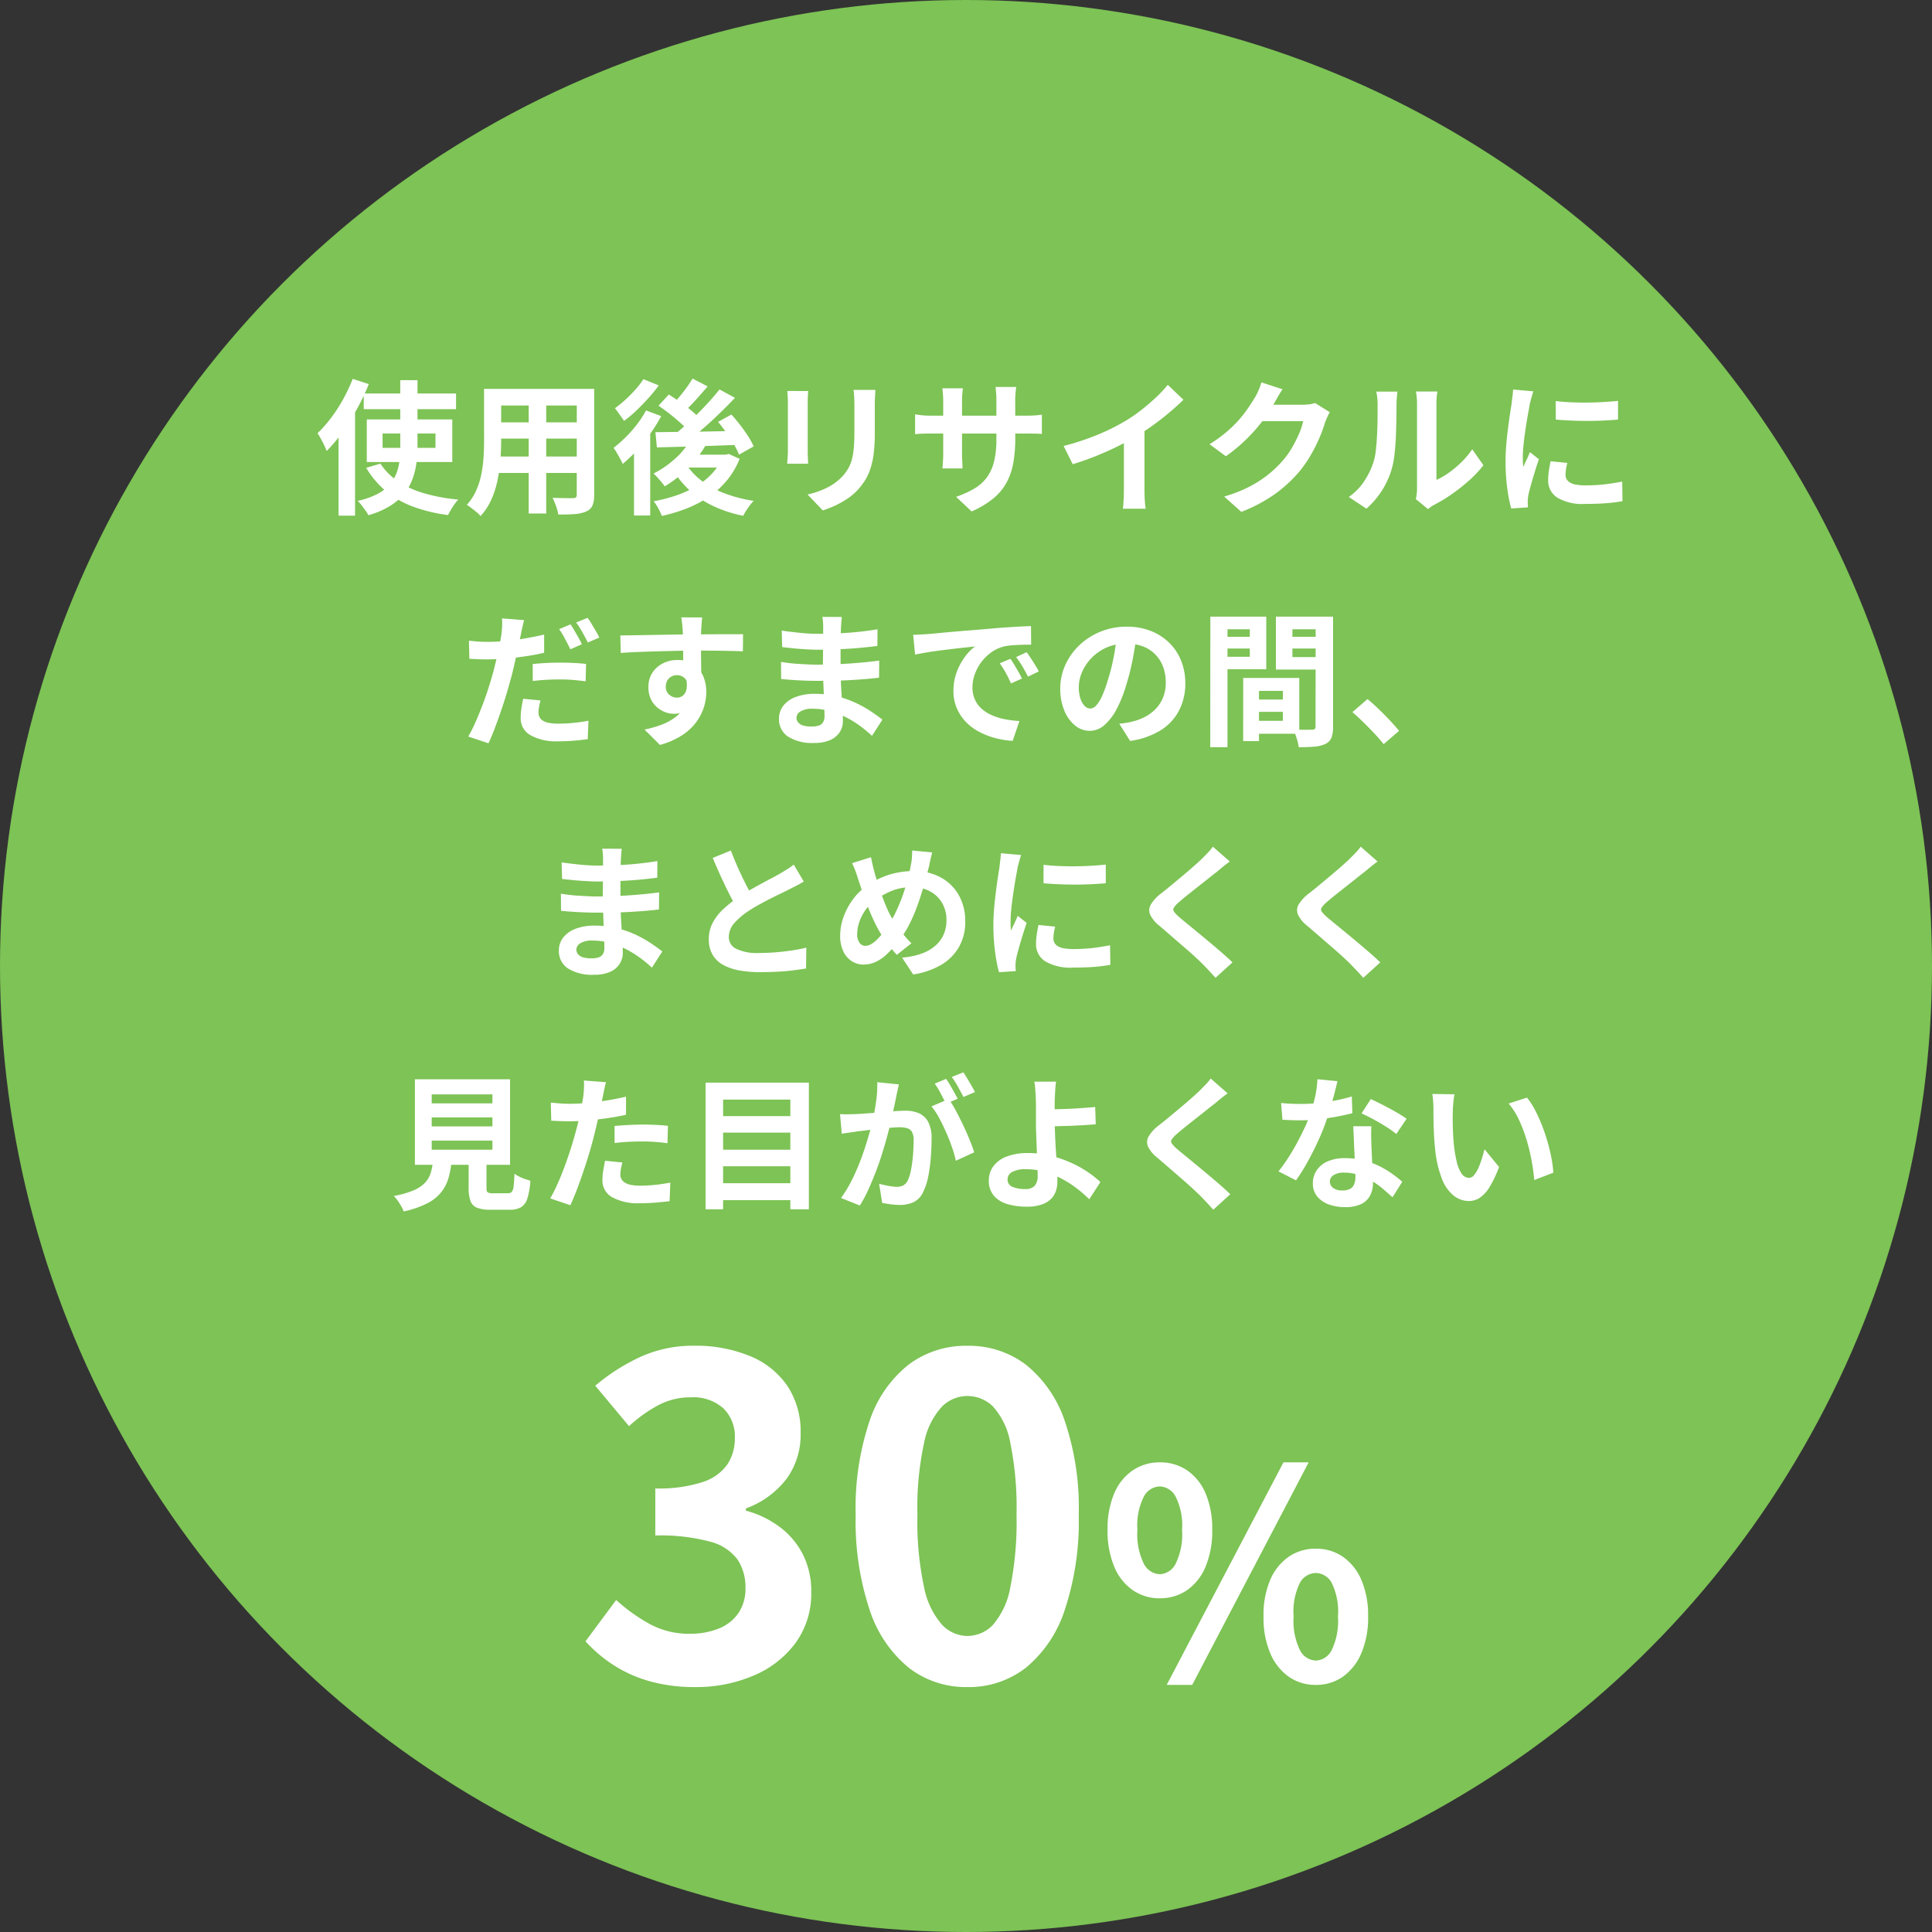
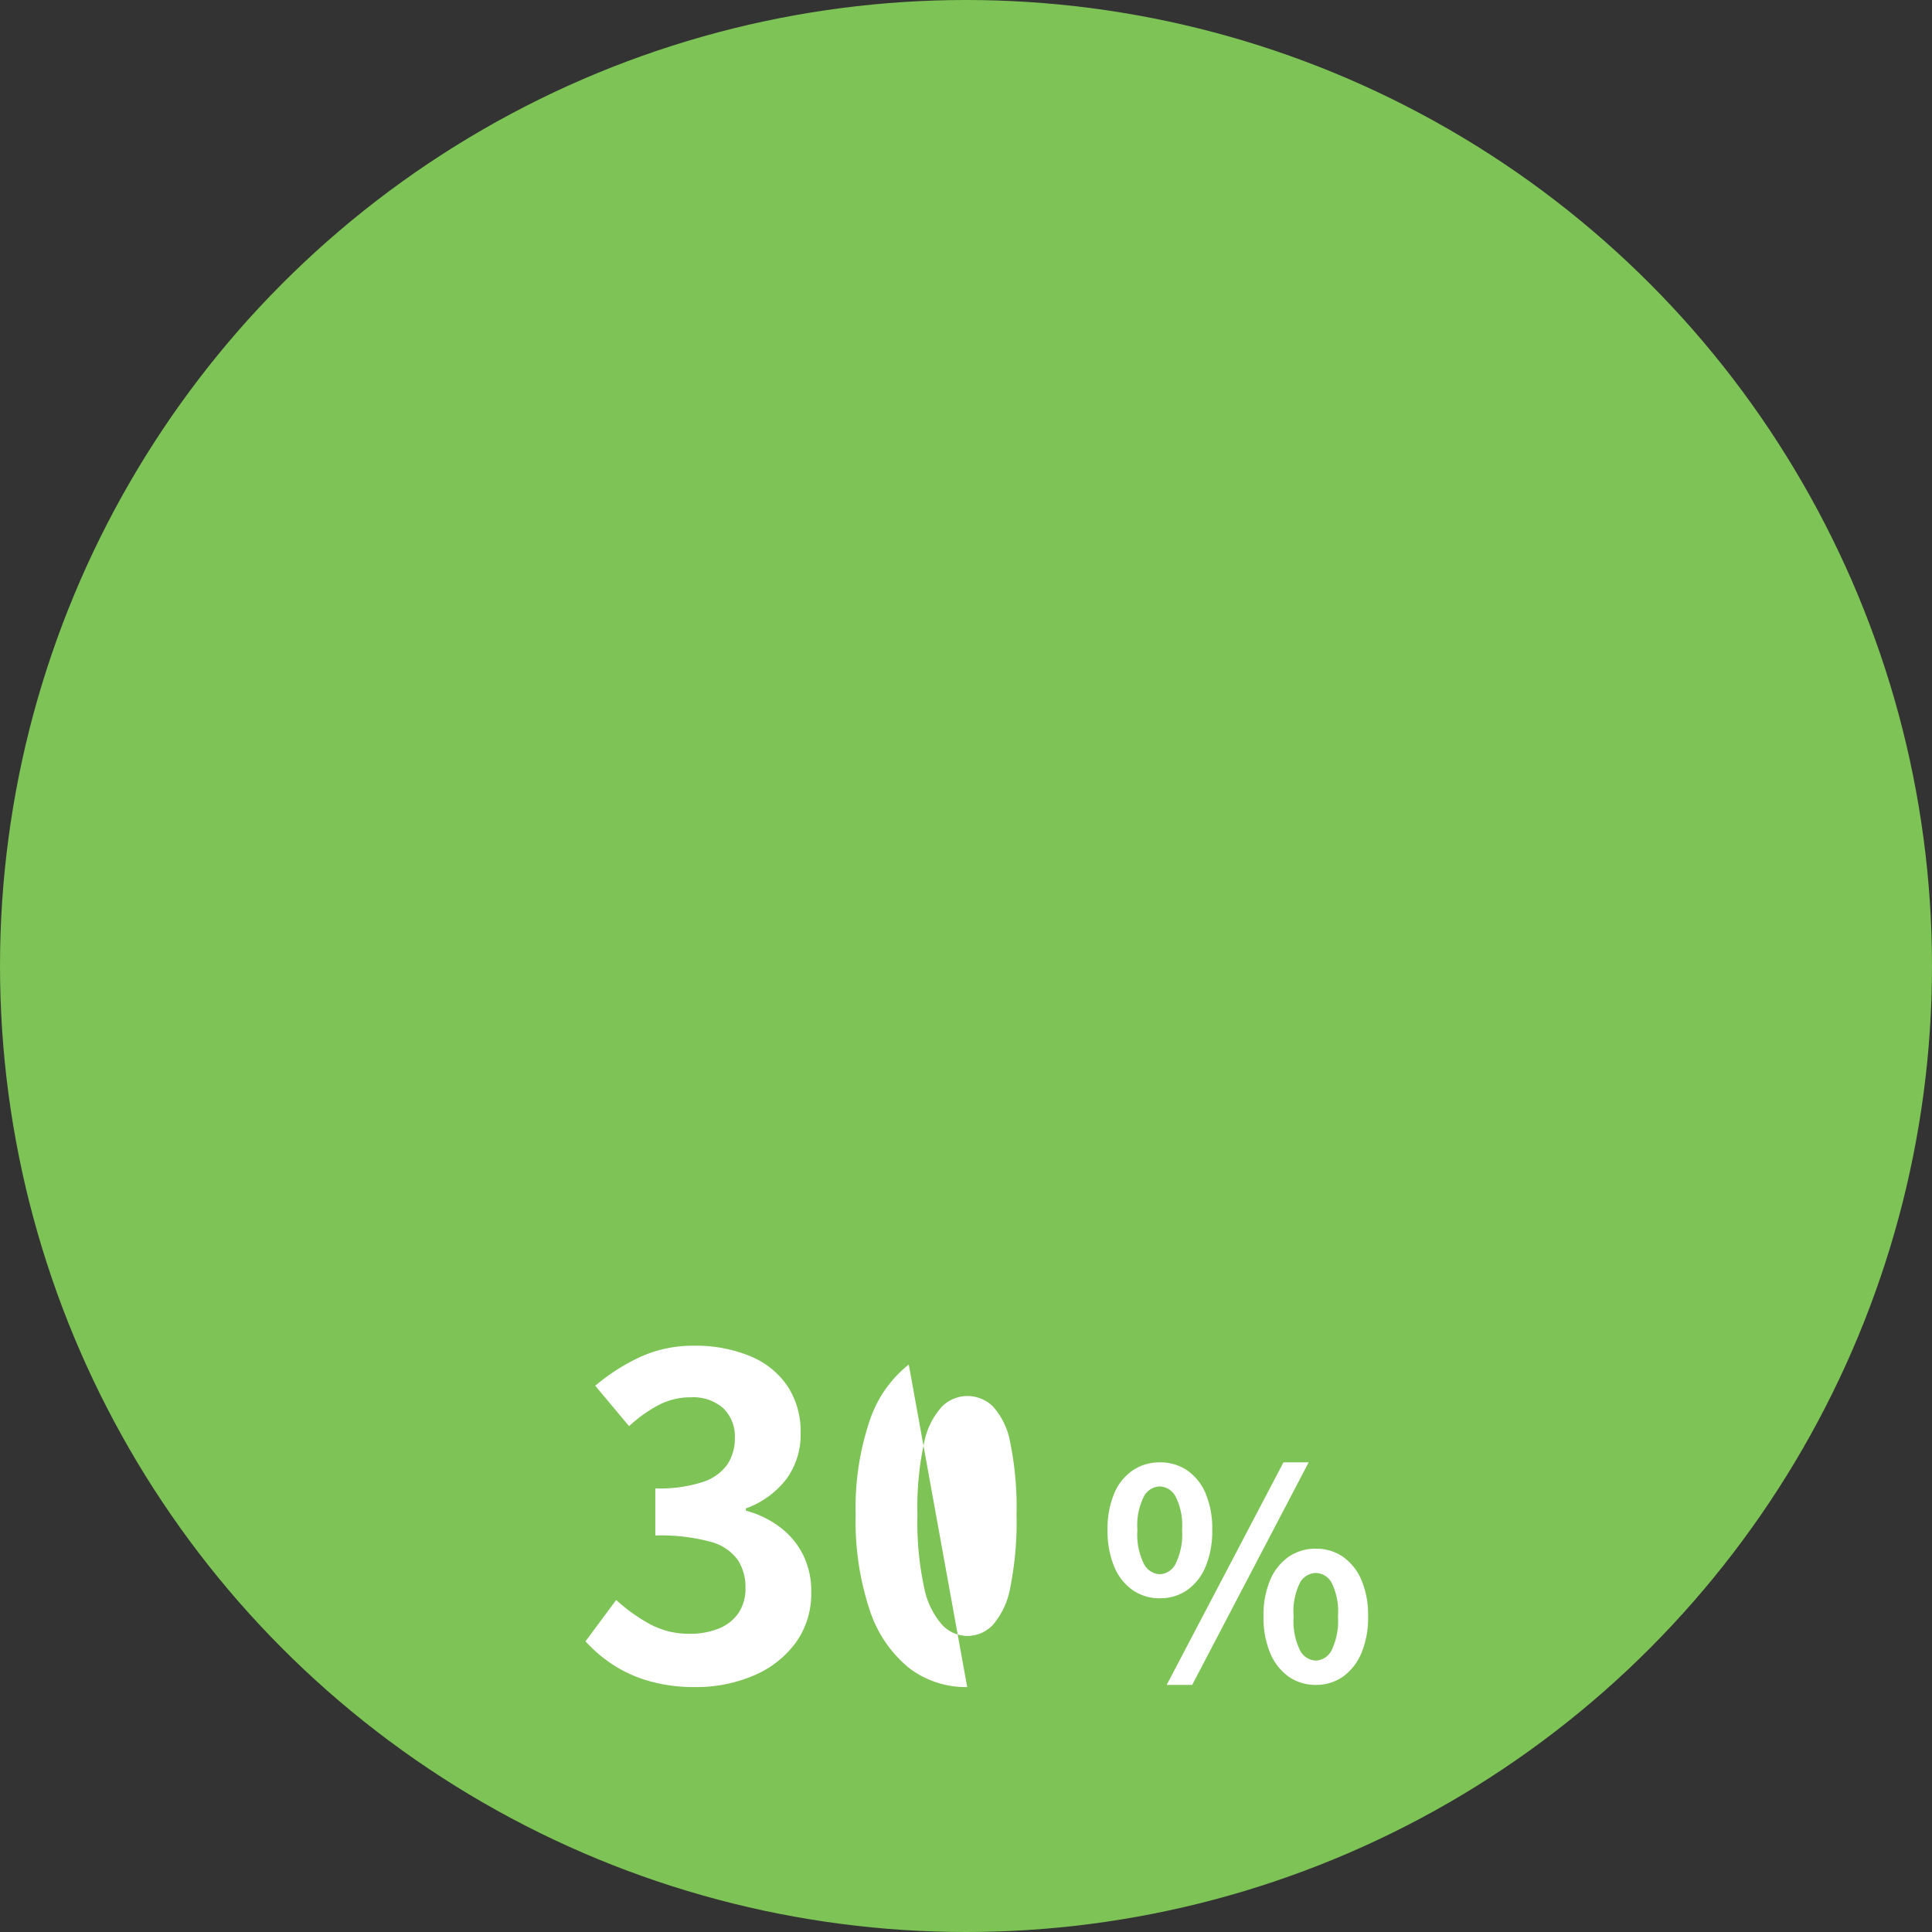
<svg xmlns="http://www.w3.org/2000/svg" width="200" height="200" viewBox="0 0 200 200">
  <rect x="0" y="0" width="200" height="200" fill="#333333" stroke="none" />
  <g id="point02_wariai02" transform="translate(27.5 40)">
    <circle id="楕円形_233" data-name="楕円形 233" cx="100" cy="100" r="100" transform="translate(-27.5 -40)" fill="#7dc355" />
-     <path id="パス_3187" data-name="パス 3187" d="M-63.345-11.265h9.555v1.62h-9.555Zm1.95,4.14V-5.64h5.475V-7.125ZM-63.03-8.58h8.85v4.41h-8.85Zm1.41,4.575a6.465,6.465,0,0,0,1.83,1.838A9.71,9.71,0,0,0-57.075-.93a18.466,18.466,0,0,0,3.525.645,3.755,3.755,0,0,0-.4.48q-.2.285-.375.585t-.293.54A16.5,16.5,0,0,1-58.252.443a9.607,9.607,0,0,1-2.805-1.605A9.335,9.335,0,0,1-63.09-3.57Zm2.055-8.64h1.785v6.84a13.216,13.216,0,0,1-.12,1.793,7.53,7.53,0,0,1-.428,1.68A5.325,5.325,0,0,1-59.2-.84,5.9,5.9,0,0,1-60.675.405a8.9,8.9,0,0,1-2.19.93,2.923,2.923,0,0,0-.292-.473q-.2-.278-.412-.555a3.487,3.487,0,0,0-.405-.458,8.018,8.018,0,0,0,2.018-.7,4.413,4.413,0,0,0,1.283-.983,3.94,3.94,0,0,0,.72-1.193,5.422,5.422,0,0,0,.315-1.342,13.752,13.752,0,0,0,.075-1.455Zm-4.92-.135,1.665.54A22.969,22.969,0,0,1-64.027-9.7a24.958,24.958,0,0,1-1.5,2.4A15.366,15.366,0,0,1-67.185-5.31a5.188,5.188,0,0,0-.24-.57q-.165-.345-.36-.7a5.6,5.6,0,0,0-.345-.57,13.463,13.463,0,0,0,1.4-1.59,15.851,15.851,0,0,0,1.252-1.935A18.17,18.17,0,0,0-64.485-12.78Zm-1.47,4.17,1.71-1.71V1.38h-1.71Zm16.095-3.135h9.195v1.725H-49.86Zm0,3.465h9.225V-6.6H-49.86Zm-.03,3.54h9.315v1.7H-49.89Zm-1-7.005h1.77v5.4q0,.885-.075,1.935A16.172,16.172,0,0,1-49.492-2.3a9.793,9.793,0,0,1-.645,2.017,6.277,6.277,0,0,1-1.118,1.71,2.554,2.554,0,0,0-.4-.4q-.27-.225-.548-.435t-.472-.33A5.489,5.489,0,0,0-51.7-1.238a8.042,8.042,0,0,0,.533-1.7,13.165,13.165,0,0,0,.225-1.755q.052-.878.053-1.673Zm9.6,0h1.8V-.78a2.781,2.781,0,0,1-.18,1.118,1.222,1.222,0,0,1-.645.607,3.444,3.444,0,0,1-1.155.27q-.705.06-1.74.045A4.3,4.3,0,0,0-43.44.39a6.684,6.684,0,0,0-.36-.855q.435.015.87.023t.772.008h.487a.438.438,0,0,0,.293-.075A.38.38,0,0,0-41.295-.8Zm-4.98.69h1.815V1.155h-1.815ZM-29.5-6.51l1.6.51a10.433,10.433,0,0,1-1.17,1.687A12.376,12.376,0,0,1-30.562-2.82,12.625,12.625,0,0,1-32.19-1.65a4.522,4.522,0,0,0-.315-.42q-.21-.255-.443-.51t-.4-.4a10.1,10.1,0,0,0,2.2-1.508A7.6,7.6,0,0,0-29.5-6.51Zm.195-6.3,1.56.81q-.6.705-1.245,1.417A15.738,15.738,0,0,1-30.18-9.39l-1.23-.7q.345-.36.735-.825t.75-.96Q-29.565-12.375-29.31-12.81Zm2.79,1.125,1.6.87q-.8.84-1.725,1.733t-1.875,1.695q-.945.8-1.785,1.4l-1.2-.78q.63-.48,1.305-1.073t1.343-1.26q.667-.667,1.267-1.328T-26.52-11.685Zm-6.315,1.68,1.065-1.155q.555.345,1.163.772t1.147.87a5.94,5.94,0,0,1,.855.832L-29.76-7.38a6.6,6.6,0,0,0-.817-.855q-.517-.465-1.11-.93T-32.835-10.005Zm6.165,1.68,1.38-.765q.45.5.9,1.08t.825,1.162A7.492,7.492,0,0,1-22.98-5.79l-1.515.855a7.615,7.615,0,0,0-.525-1.057q-.345-.592-.78-1.207T-26.67-8.325ZM-33.15-7.26q1.095-.015,2.52-.03t3.022-.045l3.188-.06-.06,1.44q-1.515.06-3.052.113t-2.948.09L-33-5.685Zm3.12,3.225a6.886,6.886,0,0,0,1.65,1.793A9.355,9.355,0,0,0-25.987-.93a14.777,14.777,0,0,0,3.008.78,4.342,4.342,0,0,0-.4.465q-.2.27-.382.555t-.3.525A13.37,13.37,0,0,1-27.172.383a9.878,9.878,0,0,1-2.475-1.657,9.516,9.516,0,0,1-1.822-2.31Zm.375-.9h4.035V-3.6h-5.22Zm3.465,0h.33l.3-.075,1.125.51a8.392,8.392,0,0,1-1.312,2.227A9.024,9.024,0,0,1-27.6-.585,11.447,11.447,0,0,1-29.887.623a17.107,17.107,0,0,1-2.6.788,6.077,6.077,0,0,0-.368-.788,3.887,3.887,0,0,0-.487-.728A16.567,16.567,0,0,0-30.99-.713a10.53,10.53,0,0,0,2.077-.96,7.534,7.534,0,0,0,1.65-1.335A5.526,5.526,0,0,0-26.19-4.7ZM-34.125-9.51l1.575.585A16.541,16.541,0,0,1-33.682-7.11,18.851,18.851,0,0,1-35.07-5.385a13.69,13.69,0,0,1-1.47,1.41,4.473,4.473,0,0,0-.248-.51q-.173-.315-.36-.637a4.943,4.943,0,0,0-.337-.517,12.991,12.991,0,0,0,1.252-1.1,12.982,12.982,0,0,0,1.17-1.327A10.31,10.31,0,0,0-34.125-9.51Zm-.27-3.24,1.59.645a15.769,15.769,0,0,1-1.072,1.32q-.608.675-1.252,1.29A11.792,11.792,0,0,1-36.4-8.43q-.12-.18-.292-.42t-.345-.487a4.172,4.172,0,0,0-.307-.4,12.859,12.859,0,0,0,1.1-.9A13.167,13.167,0,0,0-35.2-11.7,8.663,8.663,0,0,0-34.395-12.75Zm-.975,6.48,1.53-1.53.15.06V1.365h-1.68Zm24.99-5.37q-.015.315-.037.682t-.023.817q0,.39,0,.945t0,1.1q0,.548,0,.922a17.157,17.157,0,0,1-.113,2.1A8.244,8.244,0,0,1-10.89-3.5,5.589,5.589,0,0,1-11.437-2.3a6.943,6.943,0,0,1-.742.982,6.136,6.136,0,0,1-1.14.968,9.059,9.059,0,0,1-1.3.72A12.119,12.119,0,0,1-15.825.84L-17.4-.81a8.841,8.841,0,0,0,2.033-.713A5.611,5.611,0,0,0-13.785-2.7a4.756,4.756,0,0,0,.63-.87,3.846,3.846,0,0,0,.368-.968,7.819,7.819,0,0,0,.18-1.207q.052-.675.053-1.545,0-.39,0-.93t0-1.065q0-.525,0-.855,0-.45-.023-.817t-.068-.682Zm-6.96.12q-.015.27-.03.533t-.015.622V-5.3q0,.285.015.66t.03.645h-2.175q.015-.21.045-.6t.03-.72v-5.055q0-.21-.015-.547t-.045-.608ZM4.1-6.63a14.421,14.421,0,0,1-.2,2.528,6.875,6.875,0,0,1-.7,2.055A5.591,5.591,0,0,1,1.815-.39,9.569,9.569,0,0,1-.42.945L-2.025-.57A10.368,10.368,0,0,0-.157-1.41a4.368,4.368,0,0,0,1.3-1.148A4.648,4.648,0,0,0,1.9-4.208a9.6,9.6,0,0,0,.247-2.347v-3.99q0-.465-.03-.818t-.06-.577H4.2q-.03.225-.068.577a7.826,7.826,0,0,0-.038.818ZM-1.32-11.805q-.03.21-.06.563t-.03.788v5.37q0,.33.015.637t.022.54q.007.233.023.4h-2.1a3.536,3.536,0,0,0,.045-.4q.015-.233.03-.54t.015-.637v-5.37q0-.33-.023-.675t-.067-.675Zm-4.95,2.7q.15.015.39.053t.555.06q.315.022.69.022h9.84q.6,0,.975-.03t.675-.075v2a6.414,6.414,0,0,0-.645-.037q-.405-.007-1.005-.008h-9.84q-.375,0-.683.008t-.54.023q-.233.015-.412.03ZM9.105-5.835a26.25,26.25,0,0,0,3.667-1.222A21.818,21.818,0,0,0,15.66-8.52a16.365,16.365,0,0,0,1.567-1.1q.787-.622,1.485-1.283a12.584,12.584,0,0,0,1.177-1.26l1.62,1.545Q20.82-9.945,20-9.255t-1.7,1.32q-.885.63-1.755,1.155-.855.5-1.913,1.02t-2.228.99q-1.17.465-2.355.825Zm6.24-1.725,2.13-.5v6.75q0,.33.015.72t.045.728A3.578,3.578,0,0,0,17.61.66H15.24q.03-.18.052-.518t.038-.728q.015-.39.015-.72ZM36.66-9.33q-.12.21-.255.5t-.24.578a15.239,15.239,0,0,1-.548,1.507,15.83,15.83,0,0,1-.87,1.755A13.33,13.33,0,0,1,33.555-3.24,14.222,14.222,0,0,1,31.043-.9,15.959,15.959,0,0,1,27.5.99L25.725-.6a14.394,14.394,0,0,0,2.64-1.035A11.86,11.86,0,0,0,30.3-2.888,11.331,11.331,0,0,0,31.77-4.3a8.138,8.138,0,0,0,.96-1.328,13.259,13.259,0,0,0,.75-1.478A6.362,6.362,0,0,0,33.9-8.4H28.845l.69-1.7h4.29a5.5,5.5,0,0,0,.7-.045,2.969,2.969,0,0,0,.608-.135ZM31.77-11.7q-.27.39-.525.84l-.39.69A16.251,16.251,0,0,1,29.6-8.3a16.707,16.707,0,0,1-1.687,1.875,17.177,17.177,0,0,1-2.01,1.657L24.21-6.015a14.473,14.473,0,0,0,1.748-1.26A12.362,12.362,0,0,0,27.27-8.557a12.468,12.468,0,0,0,.952-1.23q.4-.592.682-1.058a5.332,5.332,0,0,0,.375-.742,6.887,6.887,0,0,0,.3-.833ZM45.57-.33q.045-.225.083-.518a4.655,4.655,0,0,0,.037-.593v-8.745a6.478,6.478,0,0,0-.053-.885,3.516,3.516,0,0,0-.068-.4h2.235a3.391,3.391,0,0,0-.06.413,7.742,7.742,0,0,0-.045.892v7.845a7.4,7.4,0,0,0,1.275-.735,10.613,10.613,0,0,0,1.3-1.087A9,9,0,0,0,51.405-5.49L52.56-3.84a11.232,11.232,0,0,1-1.493,1.59A19.138,19.138,0,0,1,49.26-.825,15.443,15.443,0,0,1,47.475.255a3.62,3.62,0,0,0-.39.247q-.15.112-.255.2ZM38.625-.555a5.964,5.964,0,0,0,1.62-1.665,8.038,8.038,0,0,0,.93-1.92,6.1,6.1,0,0,0,.247-1.222q.083-.727.128-1.56t.052-1.65q.008-.817.007-1.508a6.815,6.815,0,0,0-.037-.772q-.037-.323-.1-.608h2.2a1.309,1.309,0,0,0-.037.248q-.022.217-.045.51t-.023.608q0,.66-.015,1.538T43.5-6.765q-.045.915-.135,1.733a9.731,9.731,0,0,1-.24,1.388A8.684,8.684,0,0,1,42.1-1.283,8.983,8.983,0,0,1,40.455.66Zm21.42-9.93q.69.09,1.552.128t1.755.03q.892-.008,1.718-.06T66.5-10.5v1.935q-.69.06-1.515.1t-1.695.038q-.87,0-1.7-.038t-1.537-.1Zm1.2,6.405q-.09.375-.135.668a3.891,3.891,0,0,0-.045.592.852.852,0,0,0,.12.443.984.984,0,0,0,.368.345,1.954,1.954,0,0,0,.645.21,5.893,5.893,0,0,0,.967.067,17.291,17.291,0,0,0,1.89-.1q.885-.1,1.875-.292L66.96-.12A16.017,16.017,0,0,1,65.3.09q-.937.075-2.213.075a5.111,5.111,0,0,1-2.88-.653A2.077,2.077,0,0,1,59.265-2.3a6.421,6.421,0,0,1,.067-.908q.068-.472.188-1.043Zm-3.51-7.41a4.26,4.26,0,0,0-.135.42q-.075.27-.143.525t-.1.39q-.045.315-.142.818t-.195,1.125q-.1.623-.187,1.267T56.693-5.7q-.052.6-.053,1.05,0,.21.008.48a2.948,2.948,0,0,0,.052.5q.1-.255.225-.51t.24-.517q.12-.263.21-.5l.93.735q-.21.615-.427,1.32t-.39,1.327Q57.315-1.2,57.225-.8q-.03.165-.053.375a3.289,3.289,0,0,0-.022.33q0,.12.007.293t.022.322l-1.74.12a15.444,15.444,0,0,1-.405-2.078,20.638,20.638,0,0,1-.18-2.828q0-.84.075-1.71t.18-1.673q.1-.8.2-1.463t.173-1.095q.03-.315.083-.713t.068-.758ZM-46.74,12.195q-.09.315-.187.743t-.142.682q-.105.51-.263,1.245t-.338,1.552q-.18.818-.375,1.583-.21.78-.487,1.71t-.6,1.875q-.323.945-.653,1.815t-.645,1.545l-2.1-.7a12.725,12.725,0,0,0,.713-1.4q.367-.825.728-1.762t.66-1.875q.3-.937.51-1.718.135-.54.27-1.095t.248-1.08q.113-.525.195-.983t.127-.787q.045-.42.06-.84a4.885,4.885,0,0,0-.015-.69Zm-3.825,2.25q.915,0,1.905-.09t1.995-.263q1.005-.172,1.995-.4V15.57q-.93.225-1.98.375t-2.07.233q-1.02.082-1.875.082-.54,0-.975-.022t-.84-.038l-.045-1.875q.585.06,1.005.09T-50.565,14.445Zm4.71,2.3q.63-.075,1.4-.113t1.485-.037q.645,0,1.312.03t1.328.105l-.045,1.8q-.555-.075-1.222-.135t-1.357-.06q-.78,0-1.485.038t-1.41.127Zm.81,3.765a6.381,6.381,0,0,0-.15.66,3.506,3.506,0,0,0-.06.585,1.025,1.025,0,0,0,.1.465,1,1,0,0,0,.33.368,1.685,1.685,0,0,0,.622.24,5.029,5.029,0,0,0,1,.083q.75,0,1.53-.075t1.59-.225l-.075,1.905q-.63.09-1.4.157t-1.665.068A5.439,5.439,0,0,1-46.1,24.1a1.971,1.971,0,0,1-1-1.755,6.754,6.754,0,0,1,.083-1.05q.083-.525.173-.96Zm3.1-7.875q.2.27.413.645t.428.75q.21.375.345.66l-1.2.525q-.15-.315-.345-.69t-.4-.75a5.16,5.16,0,0,0-.42-.645Zm1.77-.675a6.139,6.139,0,0,1,.435.653l.442.75a6.367,6.367,0,0,1,.338.637l-1.185.51q-.24-.48-.57-1.065a9.3,9.3,0,0,0-.645-1.005Zm11.865-.045q-.015.12-.038.383t-.037.525q-.015.263-.03.383-.015.3-.015.8V15.12q0,.615.007,1.238t.015,1.17q.007.547.007.907l-1.875-.63V16.013q0-.563-.007-1.118T-30.3,13.89q-.015-.45-.03-.675-.03-.465-.075-.817t-.075-.488Zm-8.475,1.86q.66,0,1.5-.015l1.755-.03,1.8-.03q.885-.015,1.665-.023t1.35-.007q.57,0,1.245-.008t1.335-.007h2.055l-.015,1.77q-.7-.03-1.86-.052t-2.82-.023q-1.02,0-2.07.023t-2.085.052q-1.035.03-1.995.067t-1.815.1Zm8.115,4.44a6.076,6.076,0,0,1-.292,2.04,2.465,2.465,0,0,1-.878,1.222,2.462,2.462,0,0,1-1.455.413,2.394,2.394,0,0,1-.878-.18,2.848,2.848,0,0,1-.847-.525,2.519,2.519,0,0,1-.622-.855,2.87,2.87,0,0,1-.233-1.2,2.649,2.649,0,0,1,.4-1.478,2.809,2.809,0,0,1,1.088-.975,3.236,3.236,0,0,1,1.507-.353,2.936,2.936,0,0,1,1.658.443,2.755,2.755,0,0,1,1,1.192,4.087,4.087,0,0,1,.337,1.695,5.288,5.288,0,0,1-.24,1.53,5.235,5.235,0,0,1-.787,1.552,5.651,5.651,0,0,1-1.47,1.372,8.122,8.122,0,0,1-2.3,1.005l-1.6-1.59a11.313,11.313,0,0,0,1.785-.51,5.658,5.658,0,0,0,1.448-.8,3.394,3.394,0,0,0,.975-1.185,3.755,3.755,0,0,0,.352-1.695,1.486,1.486,0,0,0-.352-1.08,1.144,1.144,0,0,0-.847-.36,1.227,1.227,0,0,0-.555.135,1.058,1.058,0,0,0-.435.405,1.243,1.243,0,0,0-.165.66,1.031,1.031,0,0,0,.353.818,1.187,1.187,0,0,0,.8.307.984.984,0,0,0,.637-.225,1.185,1.185,0,0,0,.368-.75,3.437,3.437,0,0,0-.15-1.41Zm14.82-6.345q-.03.225-.052.5t-.037.563q-.015.3-.03.8t-.015,1.1v2.25q0,.63.03,1.4t.083,1.56q.052.787.09,1.47t.037,1.132a2.09,2.09,0,0,1-.33,1.148,2.23,2.23,0,0,1-.983.817,3.936,3.936,0,0,1-1.642.3,4.7,4.7,0,0,1-2.73-.66,2.134,2.134,0,0,1-.93-1.845,2.145,2.145,0,0,1,.443-1.343,2.908,2.908,0,0,1,1.275-.907,5.389,5.389,0,0,1,1.987-.33,9.664,9.664,0,0,1,2.3.262,10.228,10.228,0,0,1,1.957.683,12.107,12.107,0,0,1,1.575.885q.69.465,1.17.84l-1.08,1.68a13.257,13.257,0,0,0-1.207-1.005,10.494,10.494,0,0,0-1.455-.9,8.931,8.931,0,0,0-1.665-.653,6.794,6.794,0,0,0-1.852-.247,2.262,2.262,0,0,0-1.208.27.778.778,0,0,0-.427.66.736.736,0,0,0,.18.495,1.088,1.088,0,0,0,.525.315,3.041,3.041,0,0,0,.87.1,2.387,2.387,0,0,0,.7-.09.835.835,0,0,0,.458-.33,1.181,1.181,0,0,0,.165-.675q0-.33-.023-.945t-.052-1.358q-.03-.743-.06-1.462t-.03-1.275q0-.54.008-1.132t.007-1.177q0-.585.008-1.073t.007-.8q0-.21-.023-.517a3.873,3.873,0,0,0-.068-.517Zm-6.225,1.41q.405.06.9.12t1.013.113q.517.053.983.075t.81.023q1.53,0,3.053-.1t3.157-.368l-.015,1.725q-.765.1-1.77.195t-2.137.142q-1.133.053-2.273.053-.465,0-1.148-.038t-1.358-.105q-.675-.067-1.17-.127Zm-.075,3.24q.36.06.855.12t1.013.09q.517.03.982.052t.765.022q1.4,0,2.528-.06t2.123-.15q.99-.09,1.9-.21l-.015,1.77q-.78.09-1.507.15t-1.485.1q-.758.045-1.627.06t-1.95.015q-.435,0-1.08-.022t-1.312-.068q-.667-.045-1.177-.1Zm13.68-2.805q.45-.015.855-.037t.615-.038q.465-.03,1.148-.1t1.53-.142q.847-.075,1.807-.15t2-.165q.78-.075,1.552-.127t1.47-.09q.7-.038,1.222-.053l.015,1.92q-.4,0-.93.015T3.773,14.8a5.189,5.189,0,0,0-.922.143,3.766,3.766,0,0,0-1.26.608A4.708,4.708,0,0,0,.578,16.552,4.828,4.828,0,0,0-.09,17.8,3.943,3.943,0,0,0-.33,19.14a3.037,3.037,0,0,0,.263,1.3,2.855,2.855,0,0,0,.72.96,4.037,4.037,0,0,0,1.073.66,6.412,6.412,0,0,0,1.328.4,11.586,11.586,0,0,0,1.477.18l-.7,2.055a9.336,9.336,0,0,1-1.837-.3,7.769,7.769,0,0,1-1.673-.66A5.367,5.367,0,0,1-1.042,22.7a4.685,4.685,0,0,1-.915-1.4A4.431,4.431,0,0,1-2.3,19.545a5.55,5.55,0,0,1,.345-1.988,6.345,6.345,0,0,1,.863-1.59A5.2,5.2,0,0,1-.06,14.91q-.42.06-1.013.12t-1.275.143q-.682.083-1.387.172t-1.358.2q-.652.112-1.178.217ZM3.6,16.2q.195.27.413.638t.427.735q.21.367.36.667l-1.14.51q-.285-.63-.547-1.11a9.031,9.031,0,0,0-.623-.975Zm1.68-.69q.195.27.427.623t.458.72q.225.368.375.653l-1.125.54q-.3-.6-.578-1.065a10.56,10.56,0,0,0-.653-.96Zm11.385-1.785q-.15,1.14-.39,2.43a23.639,23.639,0,0,1-.645,2.61,13.407,13.407,0,0,1-1.02,2.61,5.721,5.721,0,0,1-1.283,1.688,2.3,2.3,0,0,1-1.523.593,2.374,2.374,0,0,1-1.523-.562,3.842,3.842,0,0,1-1.11-1.552,5.8,5.8,0,0,1-.413-2.25,5.875,5.875,0,0,1,.525-2.46,6.545,6.545,0,0,1,1.462-2.048,6.934,6.934,0,0,1,2.19-1.4,7.111,7.111,0,0,1,2.707-.51,6.675,6.675,0,0,1,2.512.45,5.655,5.655,0,0,1,1.913,1.245,5.4,5.4,0,0,1,1.215,1.86,6.2,6.2,0,0,1,.42,2.3,6.04,6.04,0,0,1-.645,2.82,5.332,5.332,0,0,1-1.913,2.055A8.2,8.2,0,0,1,15.99,24.7L14.865,22.92q.435-.045.765-.1t.63-.135a5.708,5.708,0,0,0,1.343-.517,4.19,4.19,0,0,0,1.087-.84,3.675,3.675,0,0,0,.728-1.177,4.064,4.064,0,0,0,.263-1.485,4.667,4.667,0,0,0-.27-1.62,3.647,3.647,0,0,0-.8-1.283,3.5,3.5,0,0,0-1.275-.84,4.725,4.725,0,0,0-1.725-.292,4.86,4.86,0,0,0-3.66,1.53A4.841,4.841,0,0,0,11,17.61a3.888,3.888,0,0,0-.323,1.485,3.751,3.751,0,0,0,.18,1.253,1.9,1.9,0,0,0,.443.75.81.81,0,0,0,.563.247.876.876,0,0,0,.622-.323,3.6,3.6,0,0,0,.608-.982,13.292,13.292,0,0,0,.6-1.665,20.487,20.487,0,0,0,.585-2.31,23.509,23.509,0,0,0,.345-2.4Zm11.88,6.69h4.1V21.69h-4.1Zm-.1-2.235h5.055v5.775H28.44V22.62H31.8v-3.1H28.44Zm-.75,0h1.635v6.54H27.69Zm-2.5-4.26h3.75v1.215h-3.75Zm6.96,0h3.78v1.215h-3.78Zm3.045-2.085H37V23.22a3.2,3.2,0,0,1-.165,1.14,1.207,1.207,0,0,1-.615.645,3.268,3.268,0,0,1-1.132.285q-.667.06-1.643.06a3.97,3.97,0,0,0-.12-.6q-.09-.33-.21-.667a3.743,3.743,0,0,0-.255-.578q.405.03.8.038t.72,0q.323-.007.443-.007a.406.406,0,0,0,.285-.075.379.379,0,0,0,.075-.27Zm-9.87,0h4.755V17.28H25.32V15.99h3.06V13.14H25.32Zm10.83,0V13.14H32.79v2.88h3.36v1.29H31.08V11.835Zm-11.865,0H26.07V25.35H24.285Zm17.94,13.2q-.45-.57-1.005-1.155T40.1,22.733q-.57-.562-1.1-1.013l1.56-1.35q.54.435,1.155,1.028t1.178,1.193q.563.6.938,1.065Zm-78.87,10.83q-.03.225-.052.5t-.037.563q-.015.3-.03.8t-.015,1.1v2.25q0,.63.03,1.4t.082,1.56q.052.787.09,1.47t.037,1.133a2.09,2.09,0,0,1-.33,1.147,2.23,2.23,0,0,1-.982.818,3.936,3.936,0,0,1-1.643.3,4.7,4.7,0,0,1-2.73-.66,2.134,2.134,0,0,1-.93-1.845,2.145,2.145,0,0,1,.443-1.342,2.908,2.908,0,0,1,1.275-.908,5.389,5.389,0,0,1,1.988-.33,9.664,9.664,0,0,1,2.3.263,10.227,10.227,0,0,1,1.958.683,12.107,12.107,0,0,1,1.575.885q.69.465,1.17.84l-1.08,1.68a13.257,13.257,0,0,0-1.208-1.005,10.494,10.494,0,0,0-1.455-.9,8.931,8.931,0,0,0-1.665-.653,6.794,6.794,0,0,0-1.853-.248,2.262,2.262,0,0,0-1.208.27.778.778,0,0,0-.428.66.736.736,0,0,0,.18.495,1.088,1.088,0,0,0,.525.315,3.04,3.04,0,0,0,.87.1,2.387,2.387,0,0,0,.7-.09.835.835,0,0,0,.458-.33,1.181,1.181,0,0,0,.165-.675q0-.33-.022-.945t-.052-1.358q-.03-.742-.06-1.462t-.03-1.275q0-.54.007-1.132t.007-1.177q0-.585.007-1.073t.007-.8q0-.21-.022-.518a3.873,3.873,0,0,0-.068-.518Zm-6.225,1.41q.405.06.9.12t1.012.112q.518.052.983.075t.81.022q1.53,0,3.052-.1t3.158-.368l-.015,1.725q-.765.1-1.77.195t-2.138.143q-1.133.052-2.272.053-.465,0-1.147-.038t-1.358-.1q-.675-.068-1.17-.127Zm-.075,3.24q.36.06.855.12t1.013.09q.518.03.983.053t.765.022q1.4,0,2.528-.06t2.123-.15q.99-.09,1.9-.21l-.015,1.77q-.78.09-1.507.15t-1.485.1q-.758.045-1.628.06t-1.95.015q-.435,0-1.08-.022t-1.312-.068q-.667-.045-1.177-.1Zm25.14-1.26q-.33.21-.7.4t-.788.4q-.345.18-.847.42t-1.08.532q-.578.293-1.163.615t-1.095.653a7.445,7.445,0,0,0-1.507,1.275,2.161,2.161,0,0,0-.578,1.455,1.335,1.335,0,0,0,.78,1.222,5.012,5.012,0,0,0,2.34.428q.78,0,1.657-.068t1.733-.195q.855-.127,1.515-.292l-.03,2.16q-.63.1-1.372.195t-1.605.135q-.862.045-1.837.045a11.677,11.677,0,0,1-2.077-.173,5.484,5.484,0,0,1-1.665-.562,2.88,2.88,0,0,1-1.11-1.05,3.088,3.088,0,0,1-.4-1.62,3.611,3.611,0,0,1,.42-1.74,5.413,5.413,0,0,1,1.147-1.44,13.991,13.991,0,0,1,1.6-1.245q.54-.36,1.14-.7t1.177-.653q.578-.315,1.08-.577t.833-.458q.435-.255.765-.465a7.167,7.167,0,0,0,.63-.45Zm-7.545-3.21q.375.99.787,1.905t.825,1.71q.412.8.757,1.425l-1.695,1.005q-.405-.69-.84-1.545t-.87-1.807q-.435-.952-.84-1.928Zm20.835.195q-.045.2-.113.48t-.127.57q-.06.285-.1.465Q-5.1,38.76-5.4,39.8t-.675,2.063a16.676,16.676,0,0,1-.833,1.905A9.366,9.366,0,0,1-7.92,45.345,12.26,12.26,0,0,1-9.188,46.77a4.367,4.367,0,0,1-1.177.818,3.078,3.078,0,0,1-1.275.262,2.179,2.179,0,0,1-1.163-.337,2.43,2.43,0,0,1-.885-1.005,3.614,3.614,0,0,1-.337-1.642,5.757,5.757,0,0,1,.367-2,7.063,7.063,0,0,1,1.02-1.853A6.032,6.032,0,0,1-11.1,39.585a8.408,8.408,0,0,1,2.355-1.1,8.911,8.911,0,0,1,2.355-.315,5.686,5.686,0,0,1,2.76.653A4.731,4.731,0,0,1-1.755,40.65,5.4,5.4,0,0,1-1.08,43.4a5.14,5.14,0,0,1-.7,2.722,5.136,5.136,0,0,1-1.913,1.83,8.145,8.145,0,0,1-2.775.923L-7.62,47.13A7.569,7.569,0,0,0-5.5,46.68a4.308,4.308,0,0,0,1.425-.87,3.293,3.293,0,0,0,.8-1.17,3.639,3.639,0,0,0,.255-1.35A3.543,3.543,0,0,0-3.458,41.5,3.177,3.177,0,0,0-4.7,40.283,3.8,3.8,0,0,0-6.57,39.84a5.519,5.519,0,0,0-2.115.382,8.119,8.119,0,0,0-1.71.952,4.294,4.294,0,0,0-1,1.013,4.883,4.883,0,0,0-.645,1.252,3.944,3.944,0,0,0-.225,1.275,1.48,1.48,0,0,0,.232.87.725.725,0,0,0,.623.33,1.171,1.171,0,0,0,.585-.173,3.042,3.042,0,0,0,.6-.465,6.412,6.412,0,0,0,.6-.682q.3-.39.6-.825a12.091,12.091,0,0,0,.8-1.44,17.82,17.82,0,0,0,.682-1.665q.307-.87.517-1.687t.33-1.507a4.487,4.487,0,0,0,.1-.75q.022-.42.023-.675Zm-6.33.5q.075.375.157.735t.173.7q.165.615.39,1.327t.488,1.417q.263.705.533,1.3a8.085,8.085,0,0,0,.54,1.013q.39.6.885,1.252a10.268,10.268,0,0,0,1.02,1.163l-1.515,1.2q-.45-.5-.8-.952t-.727-1.028a12.4,12.4,0,0,1-.667-1.185q-.338-.675-.66-1.47t-.615-1.635q-.293-.84-.562-1.665-.12-.405-.262-.78t-.337-.78Zm17.865.78q.69.09,1.552.128t1.755.03q.893-.008,1.718-.06T13.47,37.5v1.935q-.69.06-1.515.1t-1.695.037q-.87,0-1.7-.037t-1.538-.1Zm1.2,6.4q-.09.375-.135.668a3.891,3.891,0,0,0-.045.592.852.852,0,0,0,.12.443.984.984,0,0,0,.367.345,1.954,1.954,0,0,0,.645.21,5.894,5.894,0,0,0,.967.067,17.291,17.291,0,0,0,1.89-.1q.885-.1,1.875-.292l.03,2.025a16.016,16.016,0,0,1-1.657.21q-.937.075-2.213.075a5.111,5.111,0,0,1-2.88-.653,2.077,2.077,0,0,1-.945-1.807,6.421,6.421,0,0,1,.068-.908q.067-.472.187-1.042ZM4.71,36.51a4.261,4.261,0,0,0-.135.42q-.075.27-.143.525t-.1.39q-.045.315-.142.817T4,39.787q-.1.623-.187,1.268T3.667,42.3q-.053.6-.053,1.05,0,.21.007.48a2.948,2.948,0,0,0,.053.5q.1-.255.225-.51t.24-.517q.12-.262.21-.5l.93.735q-.21.615-.428,1.32t-.39,1.328Q4.29,46.8,4.2,47.205q-.03.165-.053.375a3.289,3.289,0,0,0-.022.33q0,.12.008.292t.022.323l-1.74.12a15.444,15.444,0,0,1-.4-2.077,20.638,20.638,0,0,1-.18-2.828q0-.84.075-1.71t.18-1.673q.1-.8.2-1.462t.172-1.1q.03-.315.083-.712t.067-.758Zm21.6.675q-.36.255-.7.533t-.6.5q-.375.285-.892.7t-1.08.855q-.562.443-1.087.862t-.9.75a2.9,2.9,0,0,0-.525.563.364.364,0,0,0,.007.428,3.545,3.545,0,0,0,.547.57q.33.285.847.705t1.125.922q.608.5,1.245,1.035t1.23,1.05q.592.517,1.058.967l-1.755,1.6q-.63-.7-1.305-1.4-.345-.345-.893-.847T21.442,45.93l-1.267-1.1q-.63-.548-1.14-.982a3.31,3.31,0,0,1-.968-1.155,1.164,1.164,0,0,1,.06-1.042,4.081,4.081,0,0,1,1.028-1.132q.45-.345,1.02-.817t1.17-.975q.6-.5,1.14-.975t.915-.832q.33-.33.66-.675a4.276,4.276,0,0,0,.495-.6Zm15.3,0q-.36.255-.7.533t-.6.5q-.375.285-.892.7t-1.08.855q-.563.443-1.088.862t-.9.75a2.9,2.9,0,0,0-.525.563.364.364,0,0,0,.007.428,3.545,3.545,0,0,0,.548.57q.33.285.847.705t1.125.922q.607.5,1.245,1.035t1.23,1.05q.593.517,1.058.967l-1.755,1.6q-.63-.7-1.305-1.4-.345-.345-.893-.847T36.743,45.93l-1.268-1.1q-.63-.548-1.14-.982a3.31,3.31,0,0,1-.967-1.155,1.164,1.164,0,0,1,.06-1.042,4.081,4.081,0,0,1,1.028-1.132q.45-.345,1.02-.817t1.17-.975q.6-.5,1.14-.975t.915-.832q.33-.33.66-.675a4.276,4.276,0,0,0,.495-.6Zm-97.92,26.49v.93h6.285v-.93Zm0,2.4v.945h6.285v-.945Zm0-4.785v.93h6.285v-.93Zm-1.74-1.56H-48.2v8.85H-58.05Zm5.565,7.65h1.845v3.585q0,.36.112.458a.923.923,0,0,0,.533.1h1.575a.528.528,0,0,0,.39-.135,1.053,1.053,0,0,0,.195-.57q.06-.435.09-1.32a3.2,3.2,0,0,0,.487.3,4.183,4.183,0,0,0,.615.255l.548.18a7.679,7.679,0,0,1-.315,1.837,1.6,1.6,0,0,1-.66.908,2.343,2.343,0,0,1-1.185.255H-50.25a3.574,3.574,0,0,1-1.373-.21,1.2,1.2,0,0,1-.675-.7,3.866,3.866,0,0,1-.187-1.335Zm-3.66.615h1.92a10.583,10.583,0,0,1-.323,1.868,4.381,4.381,0,0,1-.75,1.522,4.415,4.415,0,0,1-1.462,1.177,10.071,10.071,0,0,1-2.46.848,2.459,2.459,0,0,0-.248-.548q-.173-.292-.375-.585a2.852,2.852,0,0,0-.4-.472,9.253,9.253,0,0,0,2.085-.592,3.491,3.491,0,0,0,1.193-.818,2.643,2.643,0,0,0,.577-1.057A7.989,7.989,0,0,0-56.145,68Zm17.88-7.965q-.09.3-.18.735t-.135.675q-.105.51-.263,1.245t-.345,1.56q-.187.825-.382,1.575-.2.795-.48,1.717t-.608,1.875q-.323.953-.653,1.815t-.645,1.537l-2.085-.705q.33-.57.705-1.387t.728-1.762q.352-.945.653-1.875t.51-1.725q.15-.525.285-1.08t.24-1.08q.1-.525.187-.983t.128-.8q.045-.42.06-.84a4.622,4.622,0,0,0-.015-.675Zm-3.825,2.235q.915,0,1.9-.09t2-.255q1-.165,1.995-.39V63.4q-.93.21-1.98.36t-2.07.232q-1.02.083-1.875.083-.54,0-.975-.022t-.84-.038l-.045-1.875q.585.06,1.005.09T-42.09,62.265Zm4.71,2.295q.63-.06,1.4-.1t1.485-.045q.645,0,1.313.03t1.327.1l-.045,1.8q-.555-.075-1.222-.128t-1.358-.052q-.765,0-1.477.037t-1.418.128Zm.81,3.78a6.541,6.541,0,0,0-.15.653,3.438,3.438,0,0,0-.06.592.992.992,0,0,0,.1.45,1,1,0,0,0,.33.367,1.772,1.772,0,0,0,.622.248,4.622,4.622,0,0,0,1,.09,14.469,14.469,0,0,0,1.537-.082q.772-.083,1.583-.232l-.075,1.92q-.63.075-1.4.143t-1.665.067a5.493,5.493,0,0,1-2.888-.622,1.966,1.966,0,0,1-1-1.763,6.118,6.118,0,0,1,.09-1.035q.09-.525.18-.975Zm9.9-4.8h8.145v1.71H-26.67Zm0,3.48h8.145v1.71H-26.67Zm0,3.465h8.145V72.24H-26.67Zm-1.29-10.41h10.695v13.11h-1.92V61.83h-6.96V73.185H-27.96Zm20.01.18q-.06.285-.135.623t-.135.623q-.06.33-.15.743t-.173.825q-.082.413-.172.8-.15.645-.375,1.5t-.525,1.837q-.3.983-.675,1.973t-.8,1.927a12.955,12.955,0,0,1-.9,1.688l-1.95-.78a11.7,11.7,0,0,0,.983-1.582q.457-.877.832-1.8t.668-1.83q.292-.907.51-1.687t.337-1.335q.21-1.02.33-1.965a11.058,11.058,0,0,0,.09-1.785Zm5.16,1.515a10.563,10.563,0,0,1,.742,1.208q.382.712.758,1.507t.675,1.53q.3.735.465,1.275l-1.9.87a12.258,12.258,0,0,0-.4-1.4Q-2.715,66-3.06,65.213t-.727-1.493a7.056,7.056,0,0,0-.788-1.185Zm-11.25,1.56q.405.03.8.022t.8-.022q.375-.015.9-.053l1.118-.083q.593-.045,1.193-.1t1.11-.083q.51-.03.84-.03a3.5,3.5,0,0,1,1.41.262,2,2,0,0,1,.952.893,3.512,3.512,0,0,1,.353,1.71q0,.885-.075,1.92A16.18,16.18,0,0,1-4.9,69.75a6.373,6.373,0,0,1-.517,1.605,2.118,2.118,0,0,1-.983,1.08,3.372,3.372,0,0,1-1.478.3,6.806,6.806,0,0,1-.915-.067q-.495-.068-.885-.143l-.315-1.98q.285.075.638.15t.675.12a3.934,3.934,0,0,0,.517.045,1.457,1.457,0,0,0,.66-.143,1.067,1.067,0,0,0,.465-.5A4.7,4.7,0,0,0-6.69,69.09a13.825,13.825,0,0,0,.2-1.492q.068-.8.068-1.538a1.759,1.759,0,0,0-.172-.885.845.845,0,0,0-.495-.382,2.751,2.751,0,0,0-.788-.1q-.345,0-.93.052t-1.252.12q-.668.067-1.238.143t-.885.1q-.33.06-.833.128t-.847.128Zm10.98-3.645q.195.27.413.645t.427.75q.21.375.36.66l-1.215.525q-.15-.315-.345-.69t-.4-.75a5.161,5.161,0,0,0-.42-.645Zm1.785-.675q.195.285.42.66t.443.75q.217.375.338.63l-1.185.51Q-1.5,61.1-1.83,60.5a8.978,8.978,0,0,0-.645-1.013Zm9.6.96q-.03.21-.06.517t-.045.63q-.015.323-.03.607-.015.54-.008,1.17T8.19,64.17q0,.63.037,1.478t.1,1.747q.06.9.1,1.673T8.46,70.32a3.108,3.108,0,0,1-.15.96,2.1,2.1,0,0,1-.51.833,2.511,2.511,0,0,1-.975.585,4.744,4.744,0,0,1-1.56.217,6.917,6.917,0,0,1-1.958-.263A2.927,2.927,0,0,1,1.89,71.79a2.374,2.374,0,0,1-.525-1.62,2.4,2.4,0,0,1,.45-1.417A3.013,3.013,0,0,1,3.172,67.74a6.028,6.028,0,0,1,2.287-.375,9.519,9.519,0,0,1,2.273.27,12.423,12.423,0,0,1,2.07.7,11.223,11.223,0,0,1,1.755.96,10.628,10.628,0,0,1,1.357,1.072L11.76,72.15a13.675,13.675,0,0,0-1.268-1.11,10.88,10.88,0,0,0-1.552-1,9.281,9.281,0,0,0-1.792-.728,7.016,7.016,0,0,0-1.973-.278,2.853,2.853,0,0,0-1.372.278.852.852,0,0,0-.5.772.791.791,0,0,0,.51.78,3.253,3.253,0,0,0,1.3.225,1.289,1.289,0,0,0,1.005-.338,1.615,1.615,0,0,0,.3-1.087q0-.39-.03-1.088t-.06-1.515q-.03-.818-.06-1.583T6.24,64.17V62.445q0-.405-.015-.72-.015-.375-.037-.7t-.045-.6a1.961,1.961,0,0,0-.082-.45ZM7.17,62.835q.33,0,.945-.007t1.358-.037q.742-.03,1.5-.083t1.4-.112l.06,1.785q-.63.06-1.4.105t-1.515.067q-.75.022-1.373.037t-.968.015Zm18.915-1.65q-.36.255-.7.533t-.6.5q-.375.285-.892.7t-1.08.855q-.562.442-1.087.863t-.9.75a2.9,2.9,0,0,0-.525.563.364.364,0,0,0,.007.427,3.545,3.545,0,0,0,.547.57q.33.285.847.705t1.125.923q.608.5,1.245,1.035t1.23,1.05q.592.518,1.058.967L24.6,73.23q-.63-.705-1.305-1.4-.345-.345-.893-.847T21.217,69.93l-1.267-1.1q-.63-.547-1.14-.982a3.31,3.31,0,0,1-.968-1.155,1.164,1.164,0,0,1,.06-1.043,4.081,4.081,0,0,1,1.028-1.132q.45-.345,1.02-.817t1.17-.975q.6-.5,1.14-.975t.915-.832q.33-.33.66-.675a4.276,4.276,0,0,0,.495-.6Zm5.535.99q.48.06,1.027.083t.968.022a17.171,17.171,0,0,0,1.882-.1q.952-.1,1.837-.278a15.066,15.066,0,0,0,1.605-.4L39,63.24q-.645.165-1.537.338t-1.882.285a17.262,17.262,0,0,1-1.95.112q-.45,0-.915-.015t-.96-.045Zm5.835-2.25q-.09.375-.24.975t-.337,1.26q-.187.66-.4,1.305a20.266,20.266,0,0,1-.87,2.3q-.54,1.215-1.17,2.37a19.85,19.85,0,0,1-1.275,2.055l-1.815-.93a16.224,16.224,0,0,0,1-1.395q.495-.765.93-1.575t.788-1.568a14.092,14.092,0,0,0,.563-1.372,14.7,14.7,0,0,0,.5-1.778,10.224,10.224,0,0,0,.248-1.853Zm3.51,4.665q-.03.48-.022.952t.022.968q.015.345.038.877t.052,1.125q.03.593.053,1.125t.022.848a2.731,2.731,0,0,1-.285,1.253,2.061,2.061,0,0,1-.908.892,3.666,3.666,0,0,1-1.7.33,4.813,4.813,0,0,1-1.68-.277,2.748,2.748,0,0,1-1.2-.825,2.09,2.09,0,0,1-.45-1.372,2.362,2.362,0,0,1,.39-1.327,2.6,2.6,0,0,1,1.133-.93,4.312,4.312,0,0,1,1.792-.338,7.692,7.692,0,0,1,2.43.368,8.738,8.738,0,0,1,1.995.938,11.709,11.709,0,0,1,1.515,1.14L43.155,71.94q-.405-.36-.922-.81a8.574,8.574,0,0,0-1.155-.84,6.977,6.977,0,0,0-1.38-.645,4.886,4.886,0,0,0-1.6-.255,1.866,1.866,0,0,0-1.035.255.763.763,0,0,0-.39.66.805.805,0,0,0,.338.675,1.553,1.553,0,0,0,.952.255,1.624,1.624,0,0,0,.81-.173.929.929,0,0,0,.42-.5,2.075,2.075,0,0,0,.12-.728q0-.345-.03-.975t-.068-1.395q-.037-.765-.067-1.53t-.06-1.35Zm2.58.8a10.3,10.3,0,0,0-1.08-.765q-.645-.405-1.327-.773t-1.193-.592l.96-1.485q.405.18.923.443t1.05.547q.532.285.99.563t.743.487Zm6.03-4.11a5.693,5.693,0,0,0-.1.615q-.038.345-.06.675t-.022.54q-.015.495-.007,1.02t.03,1.073q.022.547.068,1.088a14.424,14.424,0,0,0,.3,1.9,3.838,3.838,0,0,0,.51,1.283.937.937,0,0,0,.8.457.687.687,0,0,0,.5-.285,2.948,2.948,0,0,0,.45-.743,8.815,8.815,0,0,0,.36-.967q.157-.51.278-.96l1.5,1.83a11.85,11.85,0,0,1-.983,2.077,3.524,3.524,0,0,1-1.012,1.11,2.068,2.068,0,0,1-1.14.338,2.538,2.538,0,0,1-1.537-.54,4.1,4.1,0,0,1-1.237-1.747,11.536,11.536,0,0,1-.72-3.218q-.075-.69-.112-1.455t-.045-1.455q-.008-.69-.007-1.14,0-.315-.03-.75a7.665,7.665,0,0,0-.09-.78Zm7.5.345a7.454,7.454,0,0,1,.81,1.245,15.273,15.273,0,0,1,.72,1.575q.33.84.585,1.717t.413,1.71a12.7,12.7,0,0,1,.2,1.522l-1.98.765q-.075-.915-.27-1.995a19.615,19.615,0,0,0-.525-2.175,15.172,15.172,0,0,0-.787-2.07,7.17,7.17,0,0,0-1.073-1.68Z" transform="translate(73.5 12)" fill="#fff" />
-     <path id="パス_3186" data-name="パス 3186" d="M-29.027.644A16.987,16.987,0,0,1-33.811.023a13.768,13.768,0,0,1-3.749-1.7,14.581,14.581,0,0,1-2.829-2.415l3.174-4.278a18.152,18.152,0,0,0,3.427,2.461,8.426,8.426,0,0,0,4.163,1.035,7.837,7.837,0,0,0,3.059-.552,4.446,4.446,0,0,0,2.024-1.61,4.5,4.5,0,0,0,.713-2.576,5.18,5.18,0,0,0-.805-2.921A5.079,5.079,0,0,0-27.463-14.4a19.685,19.685,0,0,0-5.7-.644v-4.876a14.566,14.566,0,0,0,4.922-.667,4.968,4.968,0,0,0,2.553-1.84,4.843,4.843,0,0,0,.759-2.691,4.06,4.06,0,0,0-1.2-3.105,4.706,4.706,0,0,0-3.358-1.127,7.1,7.1,0,0,0-3.335.8,14.716,14.716,0,0,0-3.059,2.185l-3.5-4.186a20.724,20.724,0,0,1,4.738-3.013,13.1,13.1,0,0,1,5.474-1.127,14.742,14.742,0,0,1,5.773,1.058A8.619,8.619,0,0,1-19.5-30.544a8.529,8.529,0,0,1,1.38,4.922A7.713,7.713,0,0,1-19.6-20.884a9.237,9.237,0,0,1-4.186,3.036v.23a10.251,10.251,0,0,1,3.427,1.633,8.186,8.186,0,0,1,2.438,2.829,8.364,8.364,0,0,1,.9,3.956,8.648,8.648,0,0,1-1.633,5.29,10.4,10.4,0,0,1-4.37,3.381A15.081,15.081,0,0,1-29.027.644Zm28.152,0a9.636,9.636,0,0,1-6.049-2,12.85,12.85,0,0,1-4.048-5.98A29.075,29.075,0,0,1-12.421-17.2a28.11,28.11,0,0,1,1.449-9.729,12.4,12.4,0,0,1,4.048-5.819A9.863,9.863,0,0,1-.875-34.684,9.758,9.758,0,0,1,5.2-32.729,12.636,12.636,0,0,1,9.222-26.91,27.911,27.911,0,0,1,10.671-17.2,29.075,29.075,0,0,1,9.222-7.337,12.934,12.934,0,0,1,5.2-1.357,9.609,9.609,0,0,1-.875.644Zm0-5.29A3.661,3.661,0,0,0,1.793-5.8,8.128,8.128,0,0,0,3.587-9.683,34.4,34.4,0,0,0,4.231-17.2a33.477,33.477,0,0,0-.644-7.429,7.579,7.579,0,0,0-1.794-3.772A3.776,3.776,0,0,0-.875-29.486a3.751,3.751,0,0,0-2.6,1.081,7.706,7.706,0,0,0-1.863,3.772,31.318,31.318,0,0,0-.69,7.429,32.183,32.183,0,0,0,.69,7.521A8.263,8.263,0,0,0-3.474-5.8,3.638,3.638,0,0,0-.875-4.646Zm19.93-3.9a4.831,4.831,0,0,1-2.79-.84,5.5,5.5,0,0,1-1.92-2.43,9.535,9.535,0,0,1-.69-3.81,9.316,9.316,0,0,1,.69-3.78,5.42,5.42,0,0,1,1.92-2.385,4.894,4.894,0,0,1,2.79-.825,4.925,4.925,0,0,1,2.835.825A5.462,5.462,0,0,1,23.8-19.41a9.316,9.316,0,0,1,.69,3.78,9.535,9.535,0,0,1-.69,3.81A5.542,5.542,0,0,1,21.89-9.39,4.861,4.861,0,0,1,19.055-8.55Zm0-2.49a1.936,1.936,0,0,0,1.635-1.065,6.874,6.874,0,0,0,.675-3.525,6.622,6.622,0,0,0-.675-3.465,1.941,1.941,0,0,0-1.635-1.035,1.941,1.941,0,0,0-1.635,1.035,6.622,6.622,0,0,0-.675,3.465,6.874,6.874,0,0,0,.675,3.525A1.936,1.936,0,0,0,19.055-11.04ZM19.775.42l12.09-23.04h2.61L22.415.42Zm15.45,0A4.811,4.811,0,0,1,32.42-.42,5.641,5.641,0,0,1,30.5-2.85a9.356,9.356,0,0,1-.7-3.81,9.225,9.225,0,0,1,.7-3.81,5.56,5.56,0,0,1,1.92-2.385,4.874,4.874,0,0,1,2.805-.825A4.823,4.823,0,0,1,38-12.855a5.56,5.56,0,0,1,1.92,2.385,9.225,9.225,0,0,1,.705,3.81,9.356,9.356,0,0,1-.705,3.81A5.641,5.641,0,0,1,38-.42,4.762,4.762,0,0,1,35.225.42Zm0-2.52a1.9,1.9,0,0,0,1.62-1.065,6.927,6.927,0,0,0,.66-3.5,6.727,6.727,0,0,0-.66-3.5,1.914,1.914,0,0,0-1.62-1,1.935,1.935,0,0,0-1.65,1,6.727,6.727,0,0,0-.66,3.5,6.927,6.927,0,0,0,.66,3.5A1.921,1.921,0,0,0,35.225-2.1Z" transform="translate(73.5 134)" fill="#fff" />
+     <path id="パス_3186" data-name="パス 3186" d="M-29.027.644A16.987,16.987,0,0,1-33.811.023a13.768,13.768,0,0,1-3.749-1.7,14.581,14.581,0,0,1-2.829-2.415l3.174-4.278a18.152,18.152,0,0,0,3.427,2.461,8.426,8.426,0,0,0,4.163,1.035,7.837,7.837,0,0,0,3.059-.552,4.446,4.446,0,0,0,2.024-1.61,4.5,4.5,0,0,0,.713-2.576,5.18,5.18,0,0,0-.805-2.921A5.079,5.079,0,0,0-27.463-14.4a19.685,19.685,0,0,0-5.7-.644v-4.876a14.566,14.566,0,0,0,4.922-.667,4.968,4.968,0,0,0,2.553-1.84,4.843,4.843,0,0,0,.759-2.691,4.06,4.06,0,0,0-1.2-3.105,4.706,4.706,0,0,0-3.358-1.127,7.1,7.1,0,0,0-3.335.8,14.716,14.716,0,0,0-3.059,2.185l-3.5-4.186a20.724,20.724,0,0,1,4.738-3.013,13.1,13.1,0,0,1,5.474-1.127,14.742,14.742,0,0,1,5.773,1.058A8.619,8.619,0,0,1-19.5-30.544a8.529,8.529,0,0,1,1.38,4.922A7.713,7.713,0,0,1-19.6-20.884a9.237,9.237,0,0,1-4.186,3.036v.23a10.251,10.251,0,0,1,3.427,1.633,8.186,8.186,0,0,1,2.438,2.829,8.364,8.364,0,0,1,.9,3.956,8.648,8.648,0,0,1-1.633,5.29,10.4,10.4,0,0,1-4.37,3.381A15.081,15.081,0,0,1-29.027.644Zm28.152,0a9.636,9.636,0,0,1-6.049-2,12.85,12.85,0,0,1-4.048-5.98A29.075,29.075,0,0,1-12.421-17.2a28.11,28.11,0,0,1,1.449-9.729,12.4,12.4,0,0,1,4.048-5.819Zm0-5.29A3.661,3.661,0,0,0,1.793-5.8,8.128,8.128,0,0,0,3.587-9.683,34.4,34.4,0,0,0,4.231-17.2a33.477,33.477,0,0,0-.644-7.429,7.579,7.579,0,0,0-1.794-3.772A3.776,3.776,0,0,0-.875-29.486a3.751,3.751,0,0,0-2.6,1.081,7.706,7.706,0,0,0-1.863,3.772,31.318,31.318,0,0,0-.69,7.429,32.183,32.183,0,0,0,.69,7.521A8.263,8.263,0,0,0-3.474-5.8,3.638,3.638,0,0,0-.875-4.646Zm19.93-3.9a4.831,4.831,0,0,1-2.79-.84,5.5,5.5,0,0,1-1.92-2.43,9.535,9.535,0,0,1-.69-3.81,9.316,9.316,0,0,1,.69-3.78,5.42,5.42,0,0,1,1.92-2.385,4.894,4.894,0,0,1,2.79-.825,4.925,4.925,0,0,1,2.835.825A5.462,5.462,0,0,1,23.8-19.41a9.316,9.316,0,0,1,.69,3.78,9.535,9.535,0,0,1-.69,3.81A5.542,5.542,0,0,1,21.89-9.39,4.861,4.861,0,0,1,19.055-8.55Zm0-2.49a1.936,1.936,0,0,0,1.635-1.065,6.874,6.874,0,0,0,.675-3.525,6.622,6.622,0,0,0-.675-3.465,1.941,1.941,0,0,0-1.635-1.035,1.941,1.941,0,0,0-1.635,1.035,6.622,6.622,0,0,0-.675,3.465,6.874,6.874,0,0,0,.675,3.525A1.936,1.936,0,0,0,19.055-11.04ZM19.775.42l12.09-23.04h2.61L22.415.42Zm15.45,0A4.811,4.811,0,0,1,32.42-.42,5.641,5.641,0,0,1,30.5-2.85a9.356,9.356,0,0,1-.7-3.81,9.225,9.225,0,0,1,.7-3.81,5.56,5.56,0,0,1,1.92-2.385,4.874,4.874,0,0,1,2.805-.825A4.823,4.823,0,0,1,38-12.855a5.56,5.56,0,0,1,1.92,2.385,9.225,9.225,0,0,1,.705,3.81,9.356,9.356,0,0,1-.705,3.81A5.641,5.641,0,0,1,38-.42,4.762,4.762,0,0,1,35.225.42Zm0-2.52a1.9,1.9,0,0,0,1.62-1.065,6.927,6.927,0,0,0,.66-3.5,6.727,6.727,0,0,0-.66-3.5,1.914,1.914,0,0,0-1.62-1,1.935,1.935,0,0,0-1.65,1,6.727,6.727,0,0,0-.66,3.5,6.927,6.927,0,0,0,.66,3.5A1.921,1.921,0,0,0,35.225-2.1Z" transform="translate(73.5 134)" fill="#fff" />
  </g>
</svg>